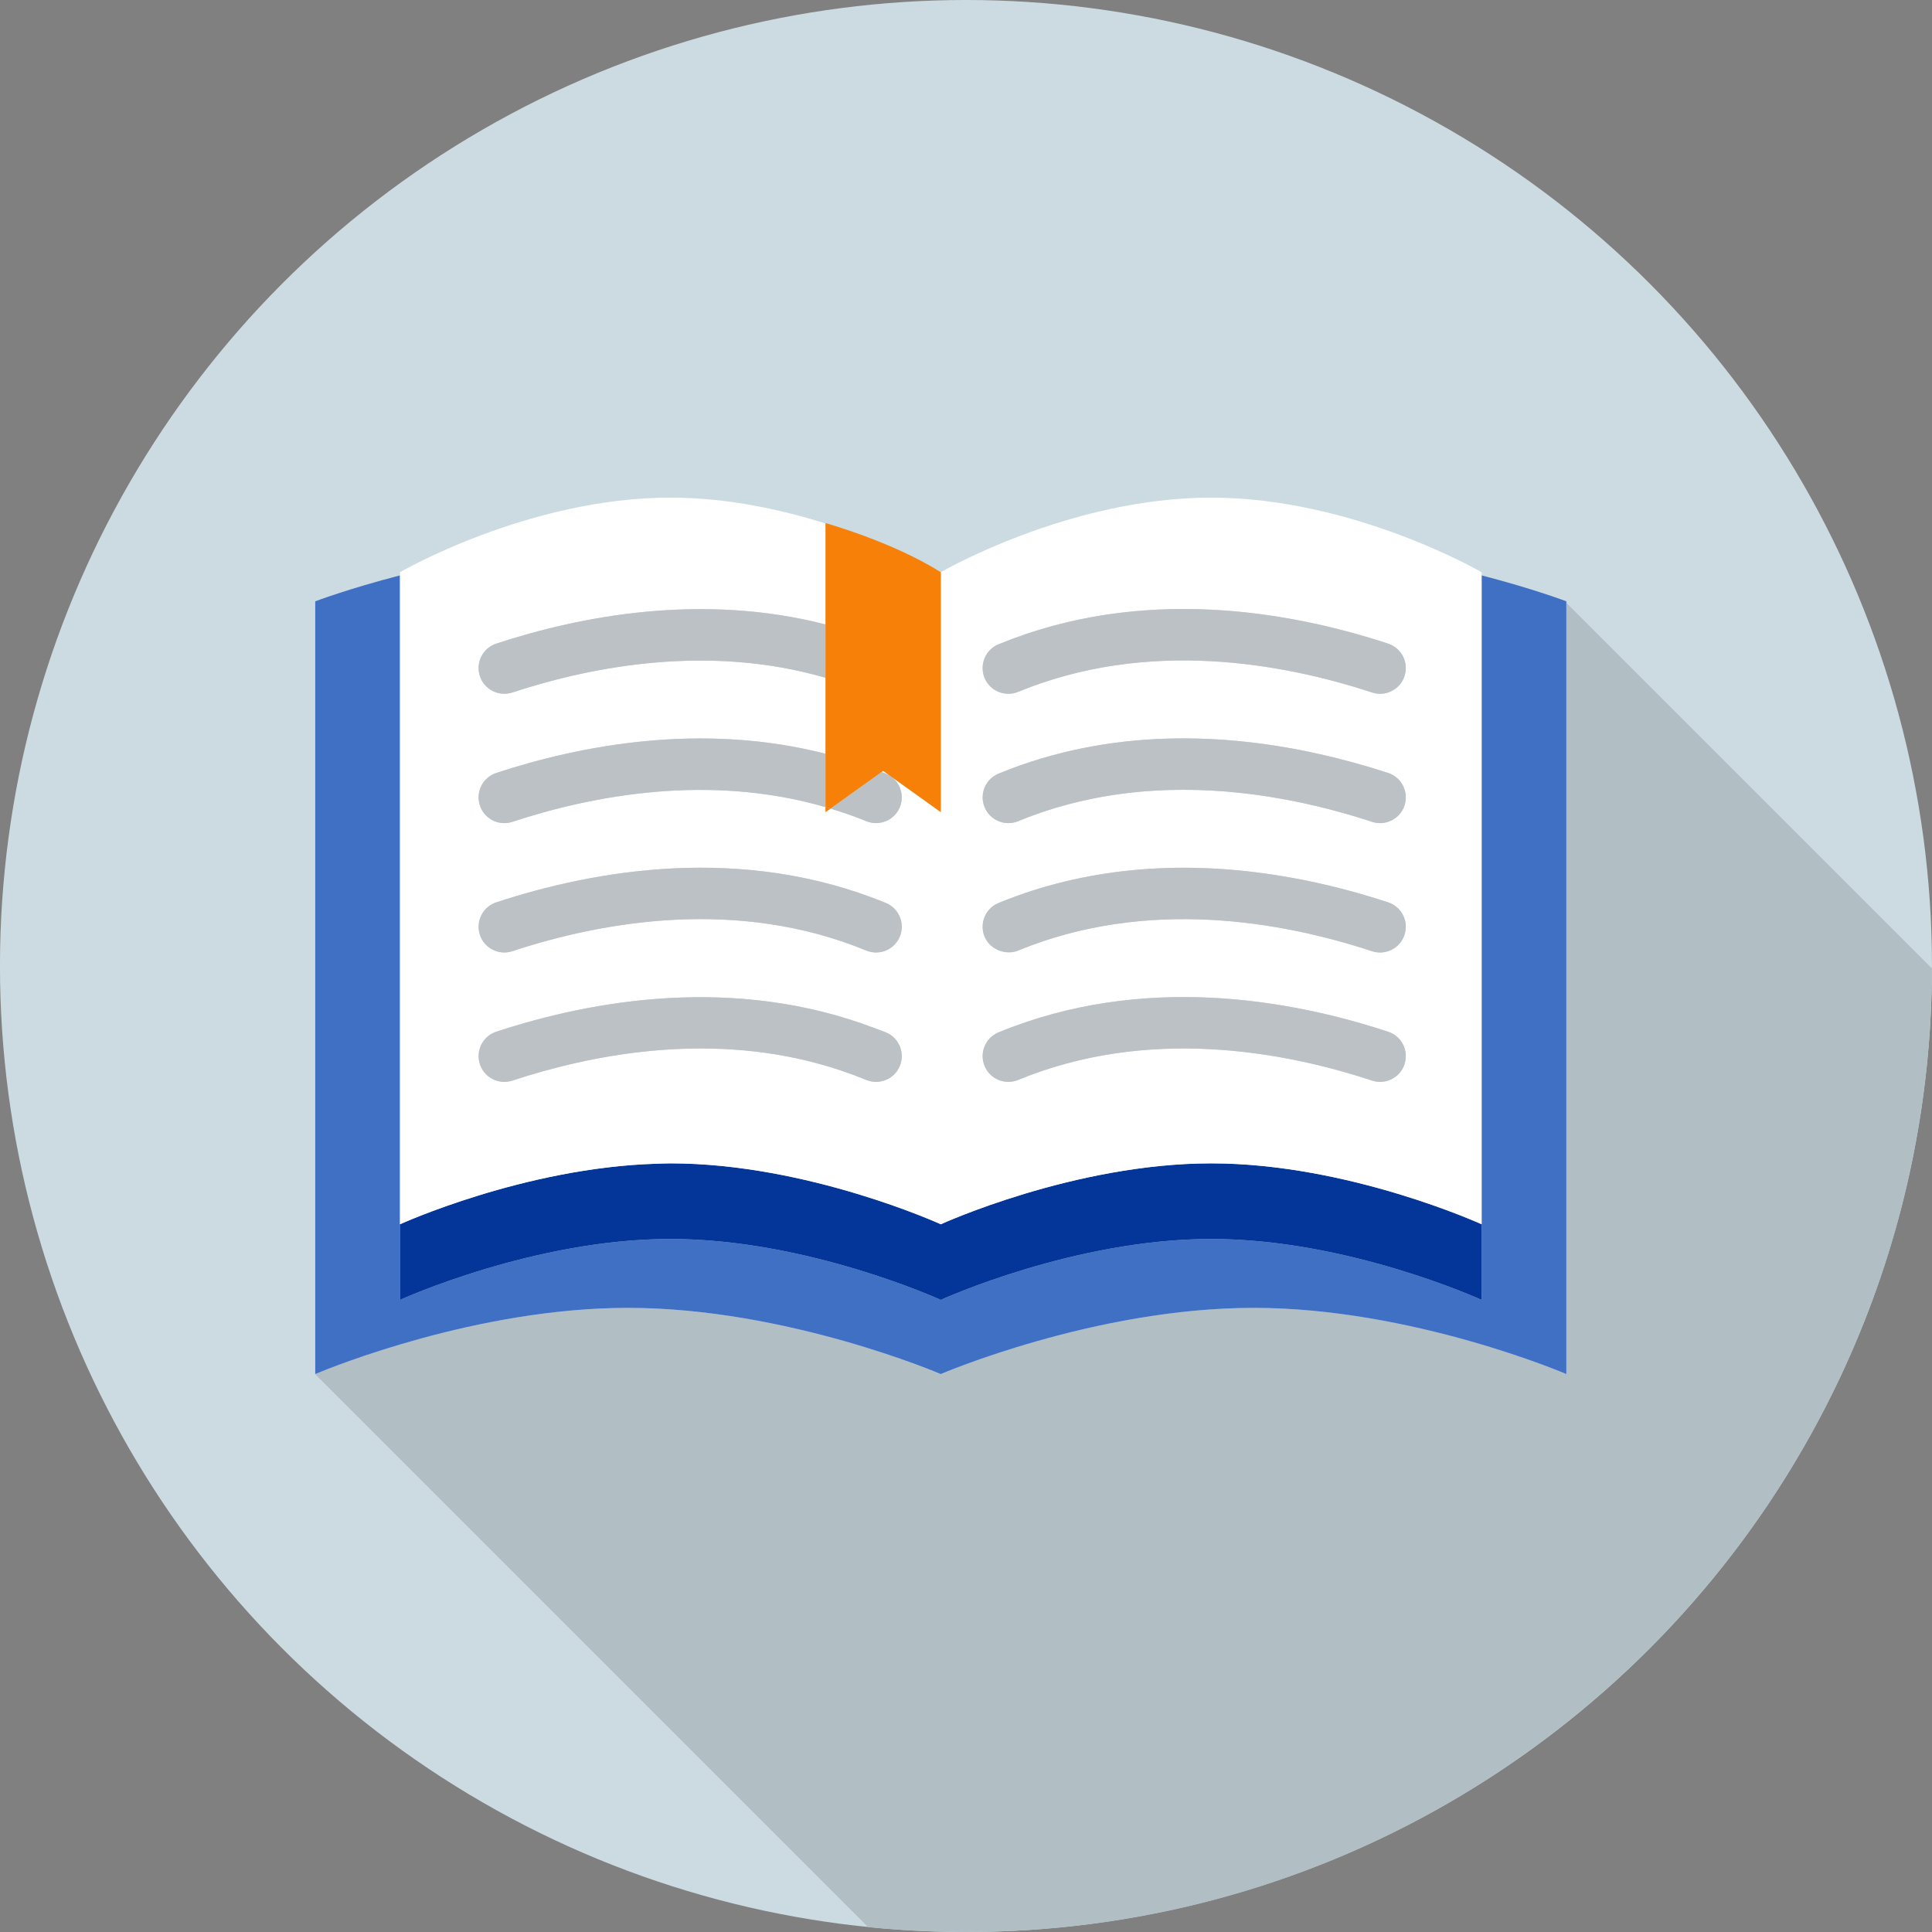
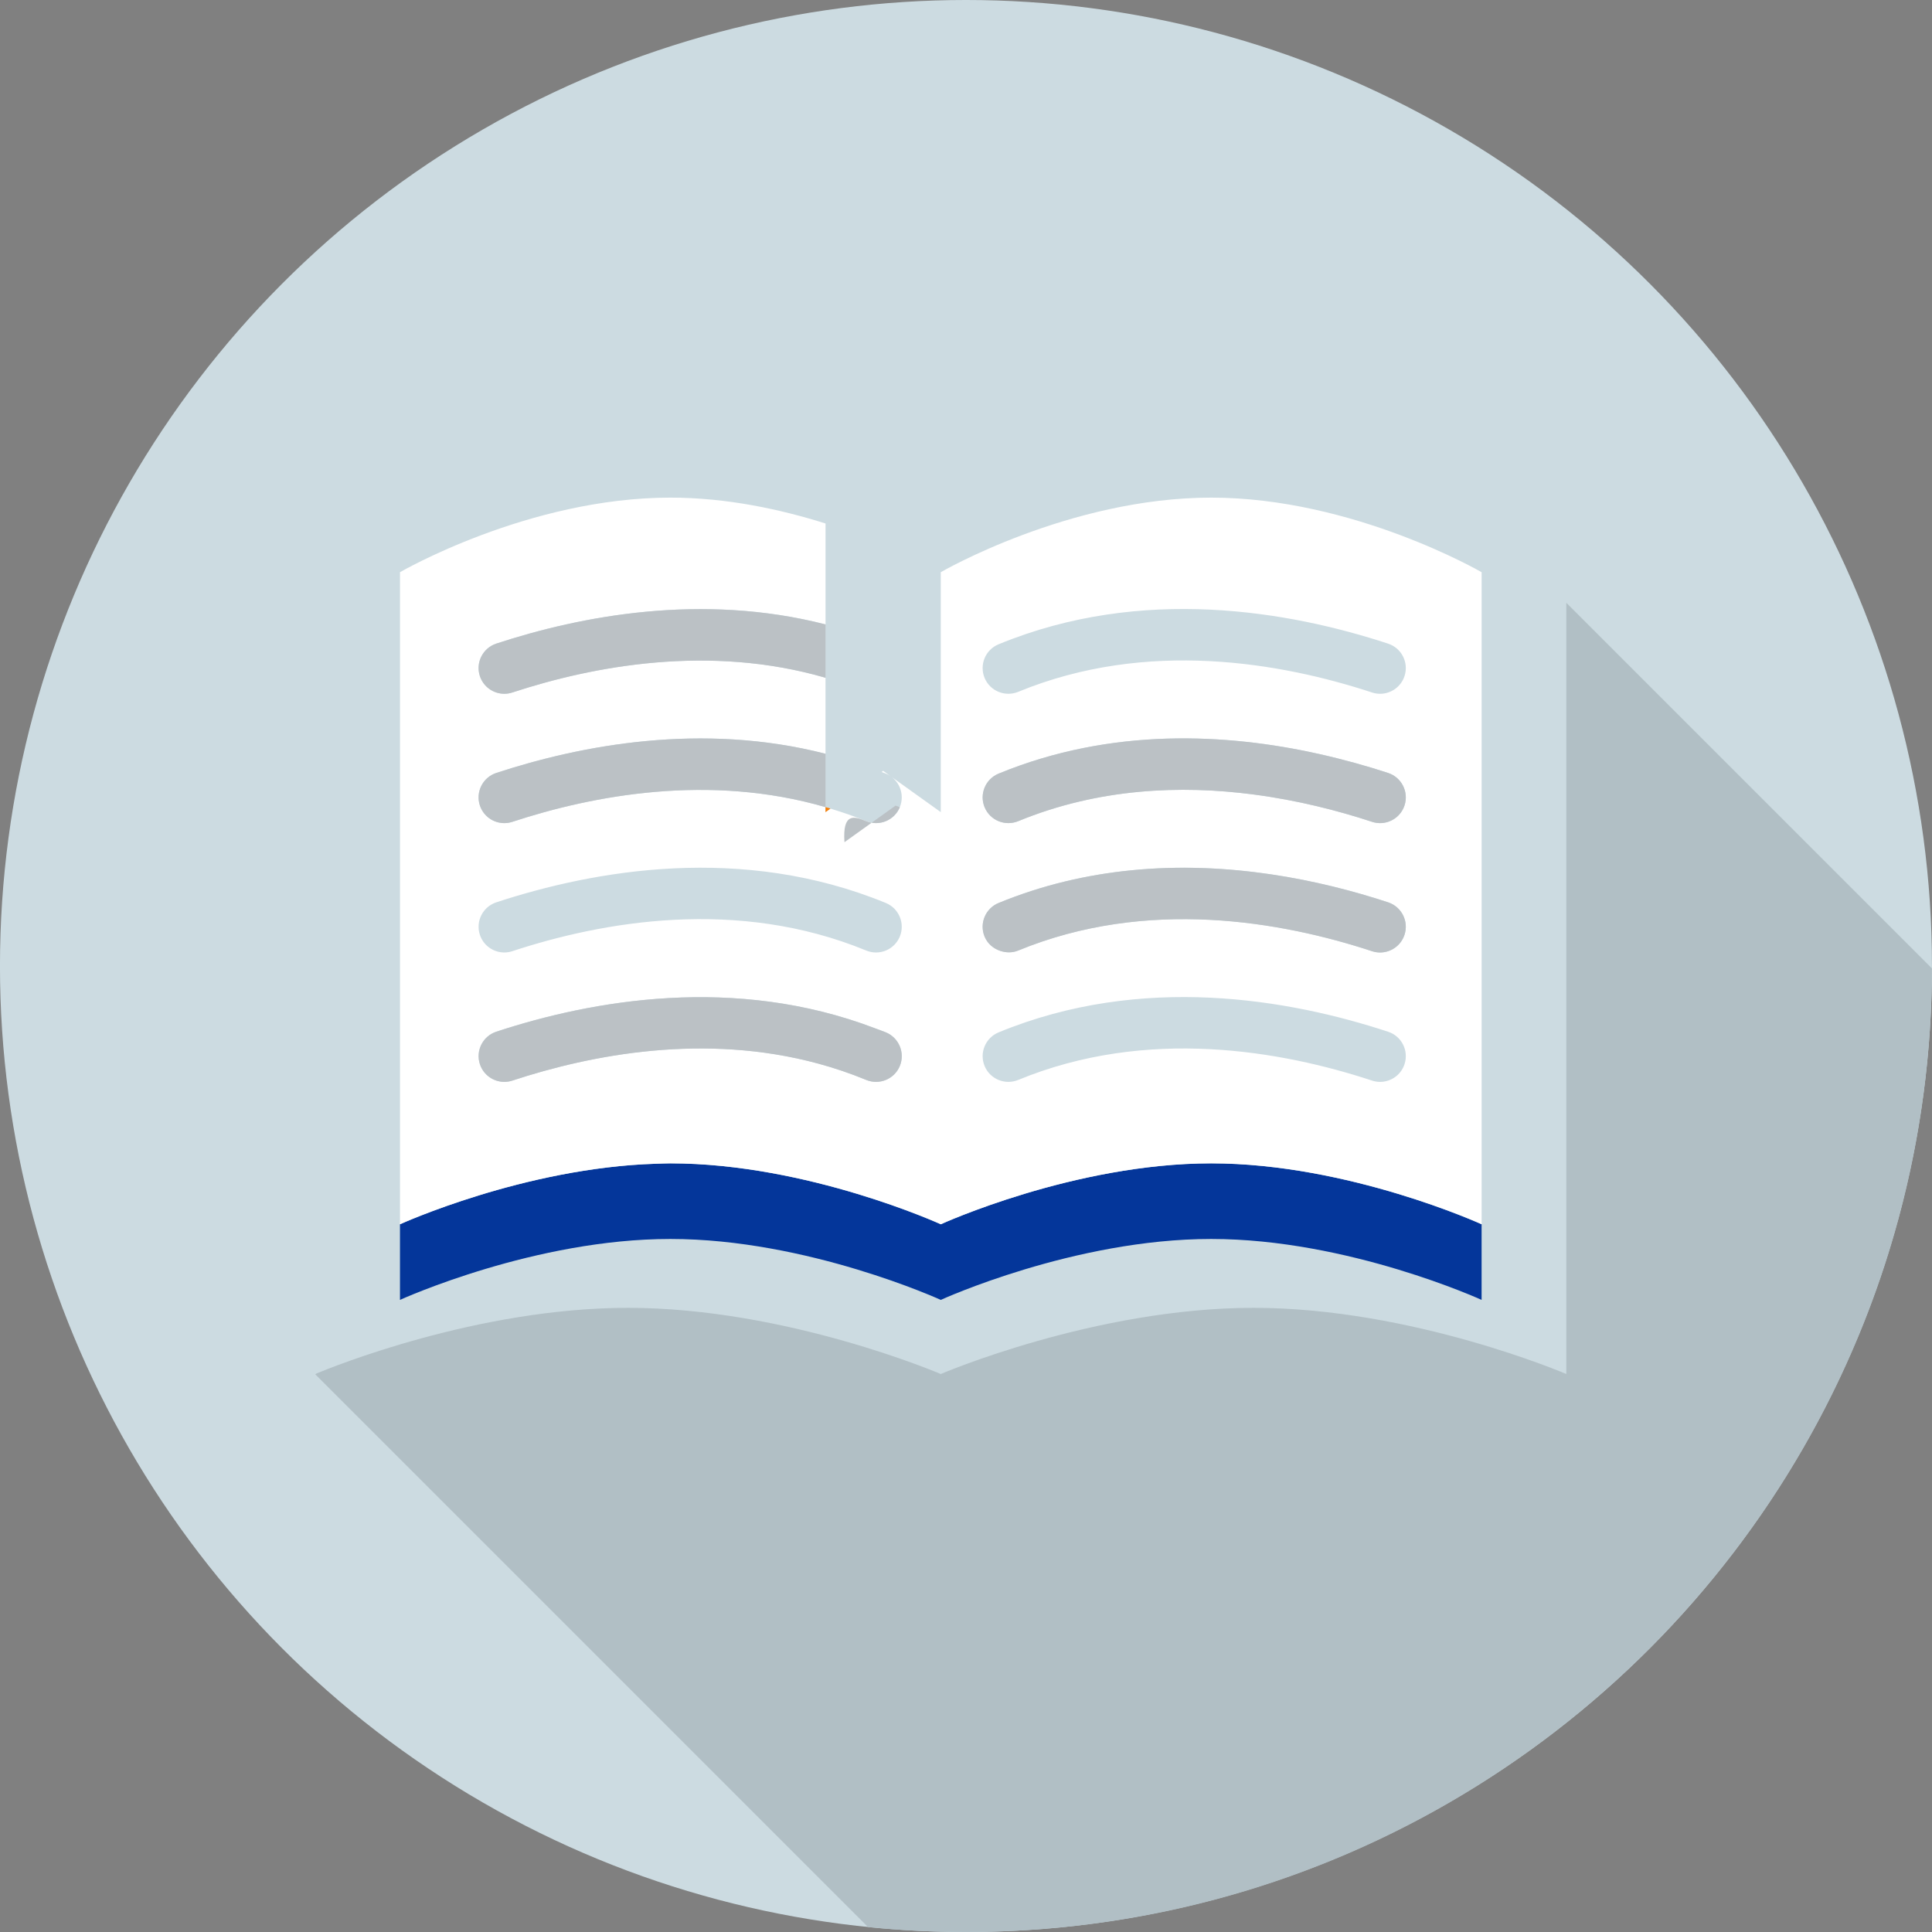
<svg xmlns="http://www.w3.org/2000/svg" version="1.1" id="Layer_1" x="0px" y="0px" width="75.14px" height="75.14px" viewBox="0 0 75.14 75.14" enable-background="new 0 0 75.14 75.14" xml:space="preserve">
  <rect x="0" y="0" width="75.14" height="75.14" fill="#808080" stroke="none" />
  <circle fill="#CCDBE1" cx="37.569" cy="37.57" r="37.57" />
  <g>
    <path fill="none" d="M12.316,53.416c-0.03,0.013-0.056,0.023-0.056,0.023V23.387c0,0,1.283-0.489,3.296-1.008v-0.124   c0,0,4.985-2.9,10.518-2.9c2.19,0,4.289,0.456,6.032,1.006v-0.017c0,0,2.594,0.721,4.483,1.911c0,0,4.985-2.9,10.517-2.9   s10.517,2.9,10.517,2.9v0.124c2.013,0.519,3.296,1.008,3.296,1.008v0.058l14.219,14.219c0-0.031,0.002-0.062,0.002-0.093   C75.139,16.821,58.319,0,37.57,0C16.82,0,0,16.821,0,37.57c0,19.465,14.801,35.471,33.763,37.379l-21.5-21.5L12.316,53.416z" />
    <path fill="#B1BFC5" d="M75.137,37.663L60.918,23.444v29.995c0,0-5.993-2.574-12.164-2.574c-6.172,0-12.165,2.574-12.165,2.574   s-5.993-2.574-12.164-2.574c-5.86,0-11.55,2.317-12.109,2.551l-0.054,0.033l21.5,21.5c1.252,0.126,2.522,0.191,3.808,0.191   C58.288,75.141,75.086,58.37,75.137,37.663z" />
-     <path fill="#4070C4" d="M57.623,22.379v3.034v22.202v2.941c0,0-5.182-2.37-10.517-2.37s-10.517,2.37-10.517,2.37   s-5.182-2.37-10.516-2.37c-2.631,0-5.221,0.576-7.174,1.16c-2.008,0.601-3.343,1.21-3.343,1.21v-2.941V22.379   c-2.013,0.519-3.296,1.008-3.296,1.008v30.053c0,0,0.026-0.011,0.056-0.023c0.559-0.233,6.249-2.551,12.109-2.551   c6.171,0,12.164,2.574,12.164,2.574s5.993-2.574,12.165-2.574c6.171,0,12.164,2.574,12.164,2.574V23.444v-0.058   C60.918,23.387,59.636,22.897,57.623,22.379z" />
    <path fill="#04369A" d="M47.106,45.246c-5.335,0-10.517,2.369-10.517,2.369s-5.182-2.369-10.516-2.369   c-0.188,0-0.376,0.01-0.563,0.015c-5.131,0.156-9.954,2.354-9.954,2.354v2.941c0,0,1.335-0.609,3.343-1.21   c1.954-0.584,4.543-1.16,7.174-1.16c5.334,0,10.516,2.37,10.516,2.37s5.182-2.37,10.517-2.37s10.517,2.37,10.517,2.37v-2.941   C57.623,47.615,52.441,45.246,47.106,45.246z" />
    <path fill="#FFFFFF" d="M47.106,19.354c-5.531,0-10.517,2.9-10.517,2.9v1.132v8.199l-2.242-1.605l-0.062,0.045   c0.056,0.021,0.112,0.039,0.167,0.062c0.511,0.21,0.754,0.795,0.544,1.306c-0.21,0.511-0.795,0.753-1.306,0.544   c-0.463-0.19-0.928-0.348-1.393-0.489l-0.192,0.138v-0.195c-4.517-1.314-9.041-0.46-12.18,0.572   c-0.104,0.034-0.209,0.05-0.312,0.05c-0.42,0-0.812-0.267-0.95-0.688c-0.172-0.524,0.113-1.09,0.638-1.263   c3.293-1.082,7.998-1.98,12.805-0.747v-2.956c-4.515-1.312-9.04-0.458-12.18,0.573c-0.104,0.034-0.209,0.05-0.312,0.05   c-0.42,0-0.812-0.267-0.95-0.688c-0.172-0.524,0.113-1.09,0.638-1.263c3.293-1.081,7.999-1.979,12.805-0.747V22.09V20.36   c-1.743-0.55-3.842-1.006-6.032-1.006c-5.532,0-10.518,2.9-10.518,2.9v0.124v25.236c0,0,4.823-2.198,9.954-2.354   c0.188-0.005,0.375-0.015,0.563-0.015c5.334,0,10.516,2.369,10.516,2.369s5.182-2.369,10.517-2.369s10.517,2.369,10.517,2.369   V25.413v-3.034v-0.124C57.623,22.255,52.637,19.354,47.106,19.354z M19.301,35.094c3.827-1.258,9.562-2.275,15.151,0.025   c0.511,0.21,0.754,0.795,0.544,1.306c-0.21,0.511-0.795,0.754-1.306,0.544c-5.024-2.069-10.259-1.129-13.765,0.025   c-0.104,0.034-0.209,0.05-0.312,0.05c-0.42,0-0.812-0.267-0.95-0.688C18.491,35.832,18.777,35.267,19.301,35.094z M34.996,41.457   c-0.21,0.511-0.793,0.753-1.306,0.544c-0.623-0.257-1.25-0.468-1.875-0.637c-4.419-1.198-8.816-0.35-11.889,0.662   c-0.104,0.034-0.209,0.05-0.312,0.05c-0.42,0-0.812-0.267-0.95-0.688c-0.173-0.524,0.112-1.09,0.637-1.263   c3.733-1.229,9.278-2.217,14.731-0.133c0.14,0.054,0.28,0.101,0.42,0.158C34.963,40.362,35.207,40.947,34.996,41.457z    M54.625,41.389c-0.138,0.421-0.529,0.688-0.95,0.688c-0.104,0-0.209-0.016-0.312-0.05c-3.507-1.155-8.742-2.097-13.764-0.025   c-0.512,0.208-1.096-0.032-1.306-0.544c-0.211-0.51,0.033-1.095,0.543-1.306c5.589-2.304,11.324-1.285,15.152-0.025   C54.513,40.299,54.798,40.864,54.625,41.389z M38.836,35.119c1.718-0.707,3.45-1.099,5.136-1.269   c3.799-0.383,7.365,0.372,10.016,1.243c0.524,0.173,0.81,0.738,0.637,1.263c-0.138,0.421-0.529,0.688-0.95,0.688   c-0.104,0-0.208-0.016-0.312-0.05c-3.505-1.153-8.74-2.094-13.765-0.025c-0.231,0.094-0.473,0.085-0.692,0.013   c-0.267-0.088-0.498-0.276-0.613-0.557C38.083,35.914,38.326,35.329,38.836,35.119z M54.625,31.325   c-0.139,0.421-0.53,0.688-0.95,0.688c-0.104,0-0.208-0.016-0.312-0.05c-1.326-0.437-2.899-0.841-4.614-1.064   c-2.821-0.369-6.026-0.247-9.15,1.039c-0.513,0.208-1.095-0.034-1.306-0.544c-0.21-0.511,0.033-1.096,0.544-1.306   c4.397-1.81,8.881-1.563,12.46-0.765c0.969,0.217,1.875,0.472,2.691,0.739C54.512,30.235,54.798,30.801,54.625,31.325z    M54.625,26.295c-0.139,0.421-0.53,0.688-0.95,0.688c-0.104,0-0.208-0.016-0.312-0.05c-3.507-1.152-8.743-2.094-13.765-0.025   c-0.51,0.208-1.095-0.033-1.306-0.544c-0.21-0.511,0.033-1.095,0.544-1.306c5.586-2.302,11.322-1.283,15.151-0.025   C54.512,25.205,54.798,25.771,54.625,26.295z" />
-     <path fill="#BBC1C5" d="M53.988,40.126c-3.828-1.26-9.563-2.278-15.152,0.025c-0.51,0.211-0.754,0.796-0.543,1.306   c0.21,0.512,0.793,0.752,1.306,0.544c5.022-2.071,10.257-1.13,13.764,0.025c0.104,0.034,0.209,0.05,0.312,0.05   c0.42,0,0.812-0.267,0.95-0.688C54.798,40.864,54.513,40.299,53.988,40.126z" />
    <path fill="#BBC1C5" d="M53.988,35.094c-2.65-0.871-6.216-1.626-10.016-1.243c-1.686,0.17-3.417,0.562-5.136,1.269   c-0.511,0.21-0.754,0.795-0.544,1.306c0.116,0.28,0.347,0.469,0.613,0.557c0.219,0.072,0.461,0.081,0.692-0.013   c5.025-2.068,10.259-1.128,13.765,0.025c0.104,0.034,0.209,0.05,0.312,0.05c0.42,0,0.812-0.267,0.95-0.688   C54.798,35.832,54.512,35.267,53.988,35.094z" />
    <path fill="#BBC1C5" d="M53.988,30.062c-0.816-0.268-1.723-0.522-2.691-0.739c-3.579-0.799-8.062-1.045-12.46,0.765   c-0.511,0.21-0.754,0.795-0.544,1.306c0.21,0.51,0.793,0.752,1.306,0.544c3.125-1.286,6.33-1.408,9.15-1.039   c1.715,0.224,3.289,0.628,4.614,1.064c0.104,0.034,0.209,0.05,0.312,0.05c0.42,0,0.812-0.267,0.95-0.688   C54.798,30.801,54.512,30.235,53.988,30.062z" />
-     <path fill="#BBC1C5" d="M38.836,25.058c-0.511,0.211-0.754,0.795-0.544,1.306c0.21,0.511,0.796,0.752,1.306,0.544   c5.021-2.068,10.258-1.127,13.765,0.025c0.104,0.034,0.209,0.05,0.312,0.05c0.42,0,0.812-0.267,0.95-0.688   c0.172-0.524-0.113-1.09-0.638-1.263C50.159,23.774,44.423,22.756,38.836,25.058z" />
    <path fill="#BBC1C5" d="M34.453,40.151c-0.14-0.058-0.28-0.104-0.42-0.158c-5.454-2.084-10.999-1.096-14.731,0.133   c-0.525,0.173-0.81,0.738-0.637,1.263c0.138,0.421,0.529,0.688,0.95,0.688c0.104,0,0.209-0.016,0.312-0.05   c3.073-1.012,7.47-1.86,11.889-0.662c0.625,0.169,1.252,0.38,1.875,0.637c0.513,0.209,1.096-0.033,1.306-0.544   C35.207,40.947,34.963,40.362,34.453,40.151z" />
-     <path fill="#BBC1C5" d="M19.614,37.044c0.104,0,0.209-0.016,0.312-0.05c3.505-1.154,8.741-2.095,13.765-0.025   c0.51,0.21,1.095-0.033,1.306-0.544c0.21-0.511-0.033-1.096-0.544-1.306c-5.589-2.301-11.325-1.283-15.151-0.025   c-0.524,0.173-0.81,0.738-0.637,1.263C18.802,36.777,19.193,37.044,19.614,37.044z" />
    <path fill="#BBC1C5" d="M19.301,30.062c-0.524,0.173-0.81,0.738-0.638,1.263c0.139,0.421,0.53,0.688,0.95,0.688   c0.104,0,0.208-0.016,0.312-0.05c3.139-1.032,7.663-1.887,12.18-0.572v-2.075C27.299,28.082,22.595,28.98,19.301,30.062z" />
-     <path fill="#BBC1C5" d="M33.691,31.938c0.51,0.209,1.095-0.033,1.306-0.544c0.21-0.511-0.033-1.096-0.544-1.306   c-0.056-0.023-0.112-0.041-0.167-0.062l-1.987,1.423C32.763,31.59,33.228,31.747,33.691,31.938z" />
+     <path fill="#BBC1C5" d="M33.691,31.938c0.51,0.209,1.095-0.033,1.306-0.544c-0.056-0.023-0.112-0.041-0.167-0.062l-1.987,1.423C32.763,31.59,33.228,31.747,33.691,31.938z" />
    <path fill="#BBC1C5" d="M19.301,25.032c-0.524,0.173-0.81,0.738-0.638,1.263c0.139,0.421,0.53,0.688,0.95,0.688   c0.104,0,0.208-0.016,0.312-0.05c3.14-1.031,7.665-1.886,12.18-0.573v-2.074C27.3,23.053,22.594,23.951,19.301,25.032z" />
    <path fill="#F78008" d="M32.106,31.586l0.192-0.138c-0.064-0.02-0.128-0.039-0.192-0.058V31.586z" />
-     <path fill="#F78008" d="M32.106,20.344v0.017v1.729v2.195v2.074v2.956v2.075c0.064,0.019,0.128,0.038,0.192,0.058l1.987-1.423   l0.062-0.045l2.242,1.605v-8.199v-1.132C34.7,21.064,32.106,20.344,32.106,20.344z" />
  </g>
</svg>